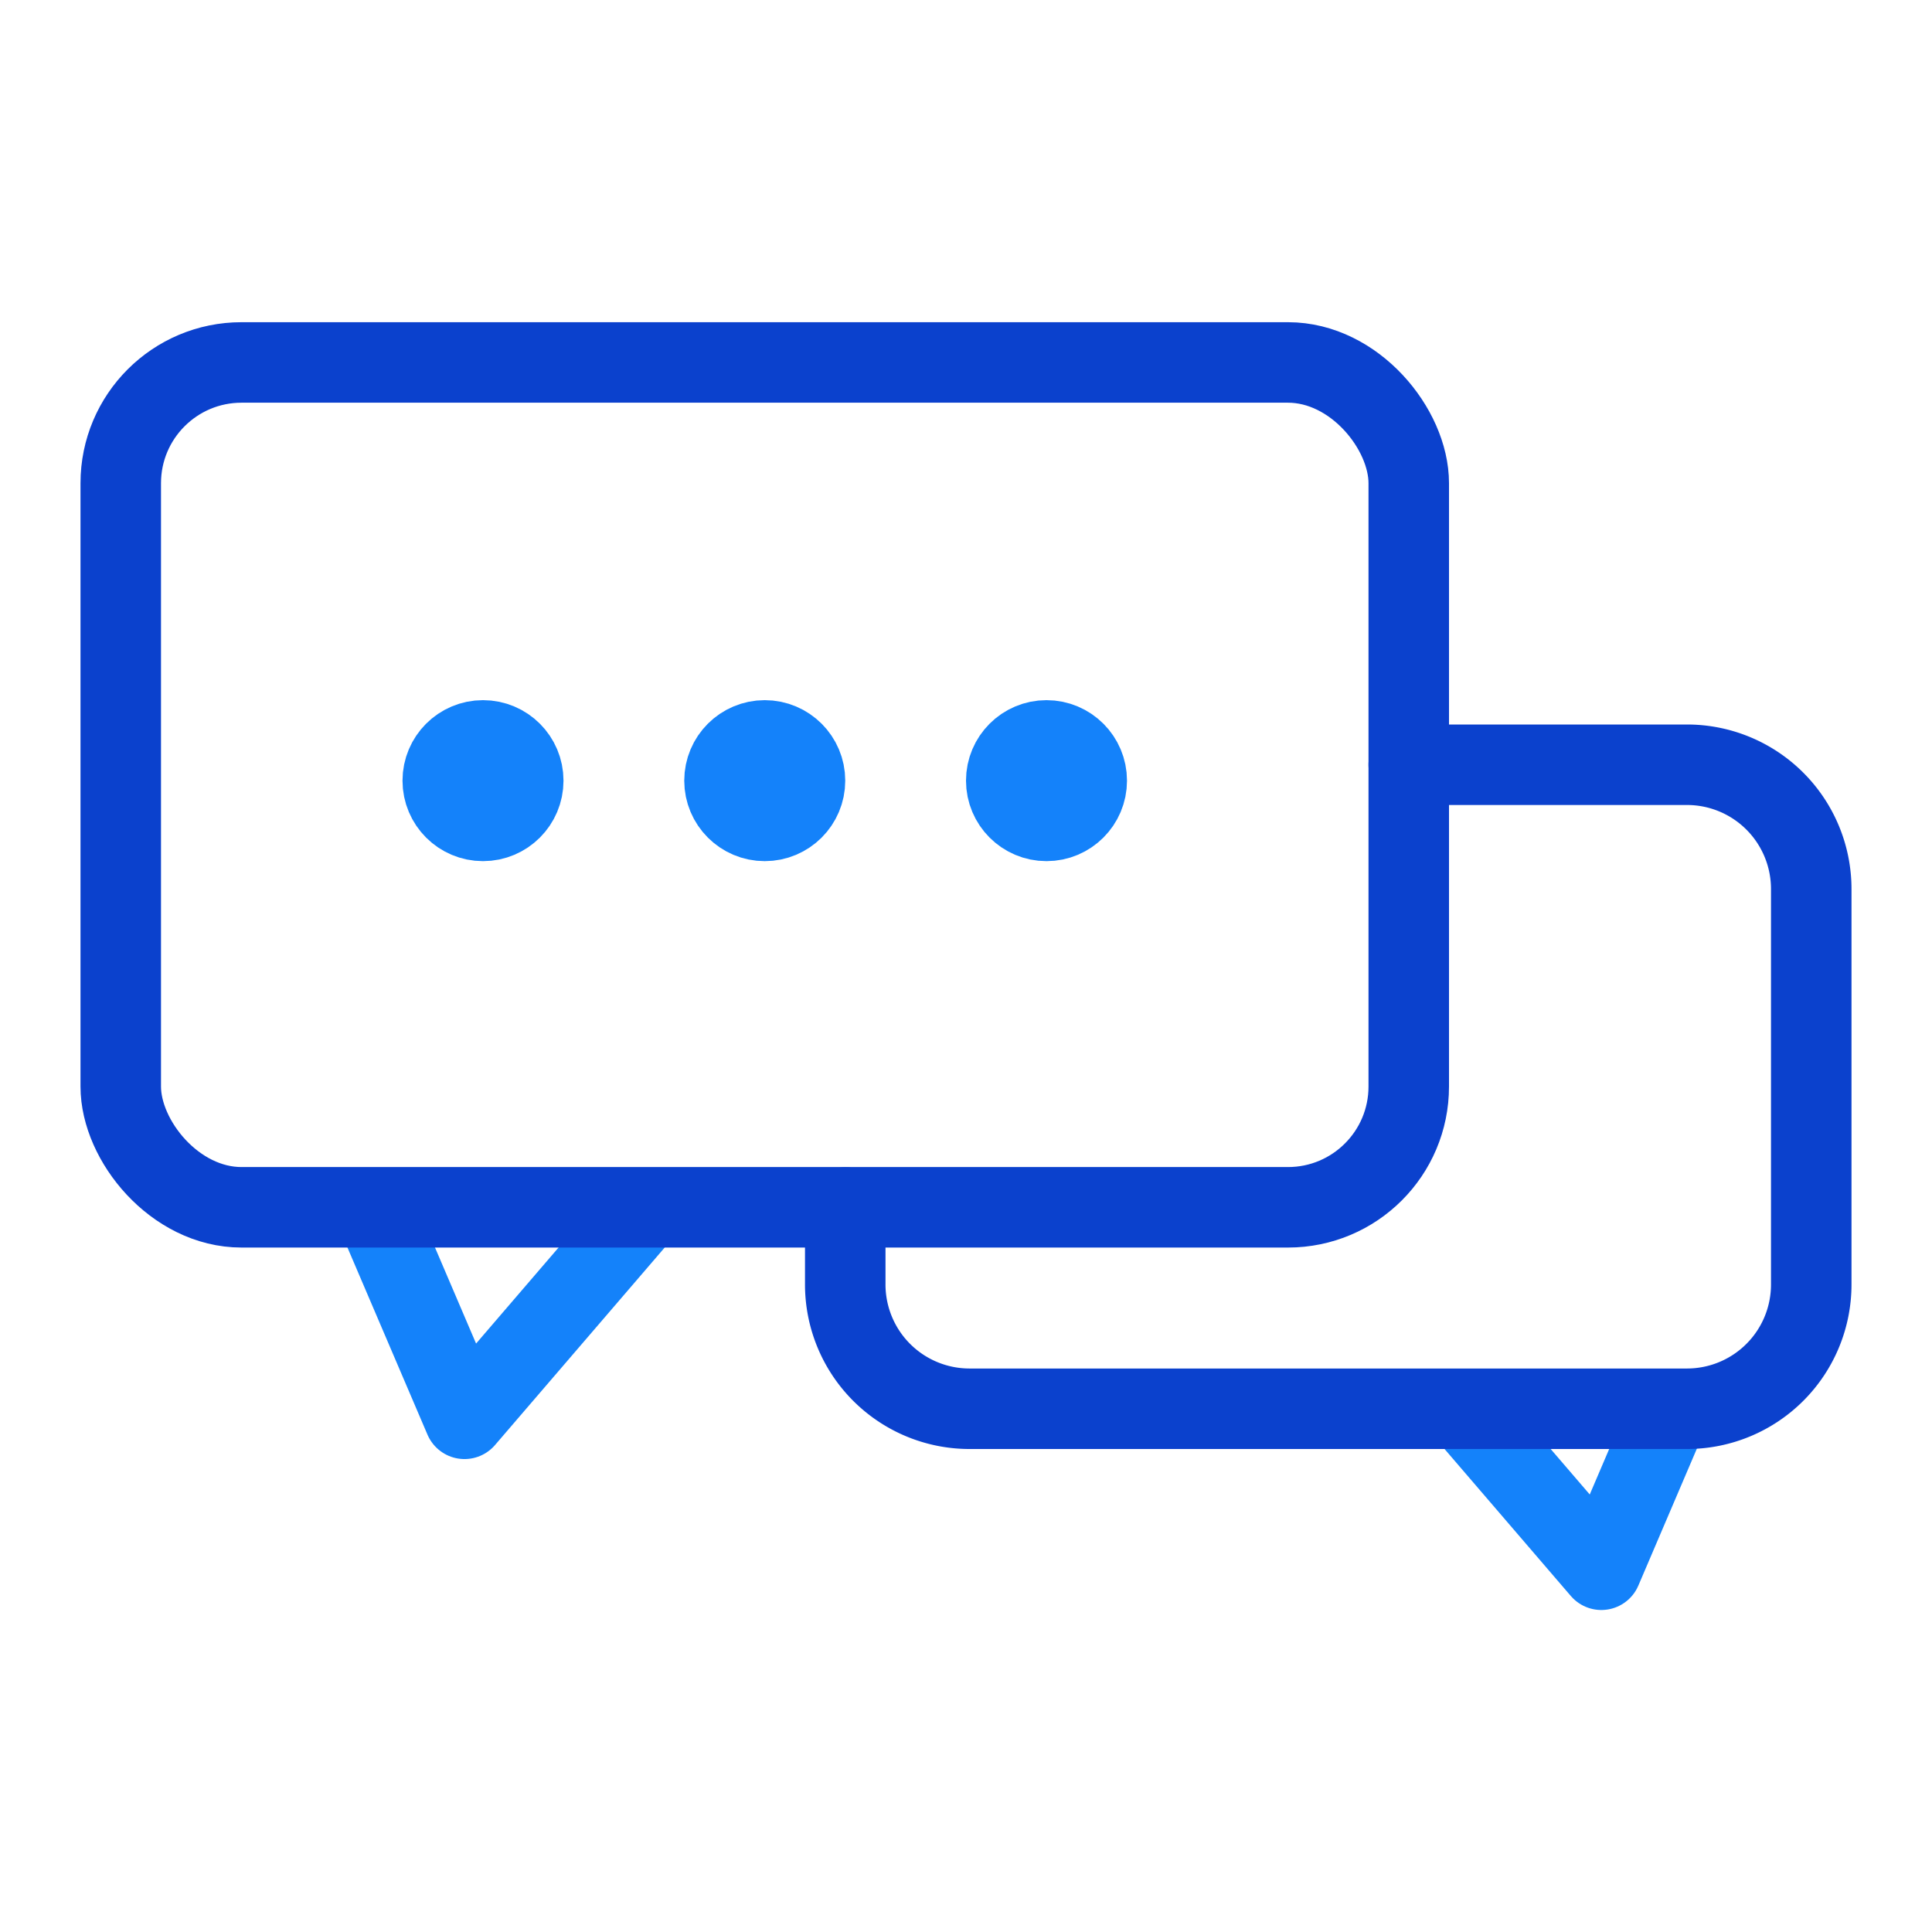
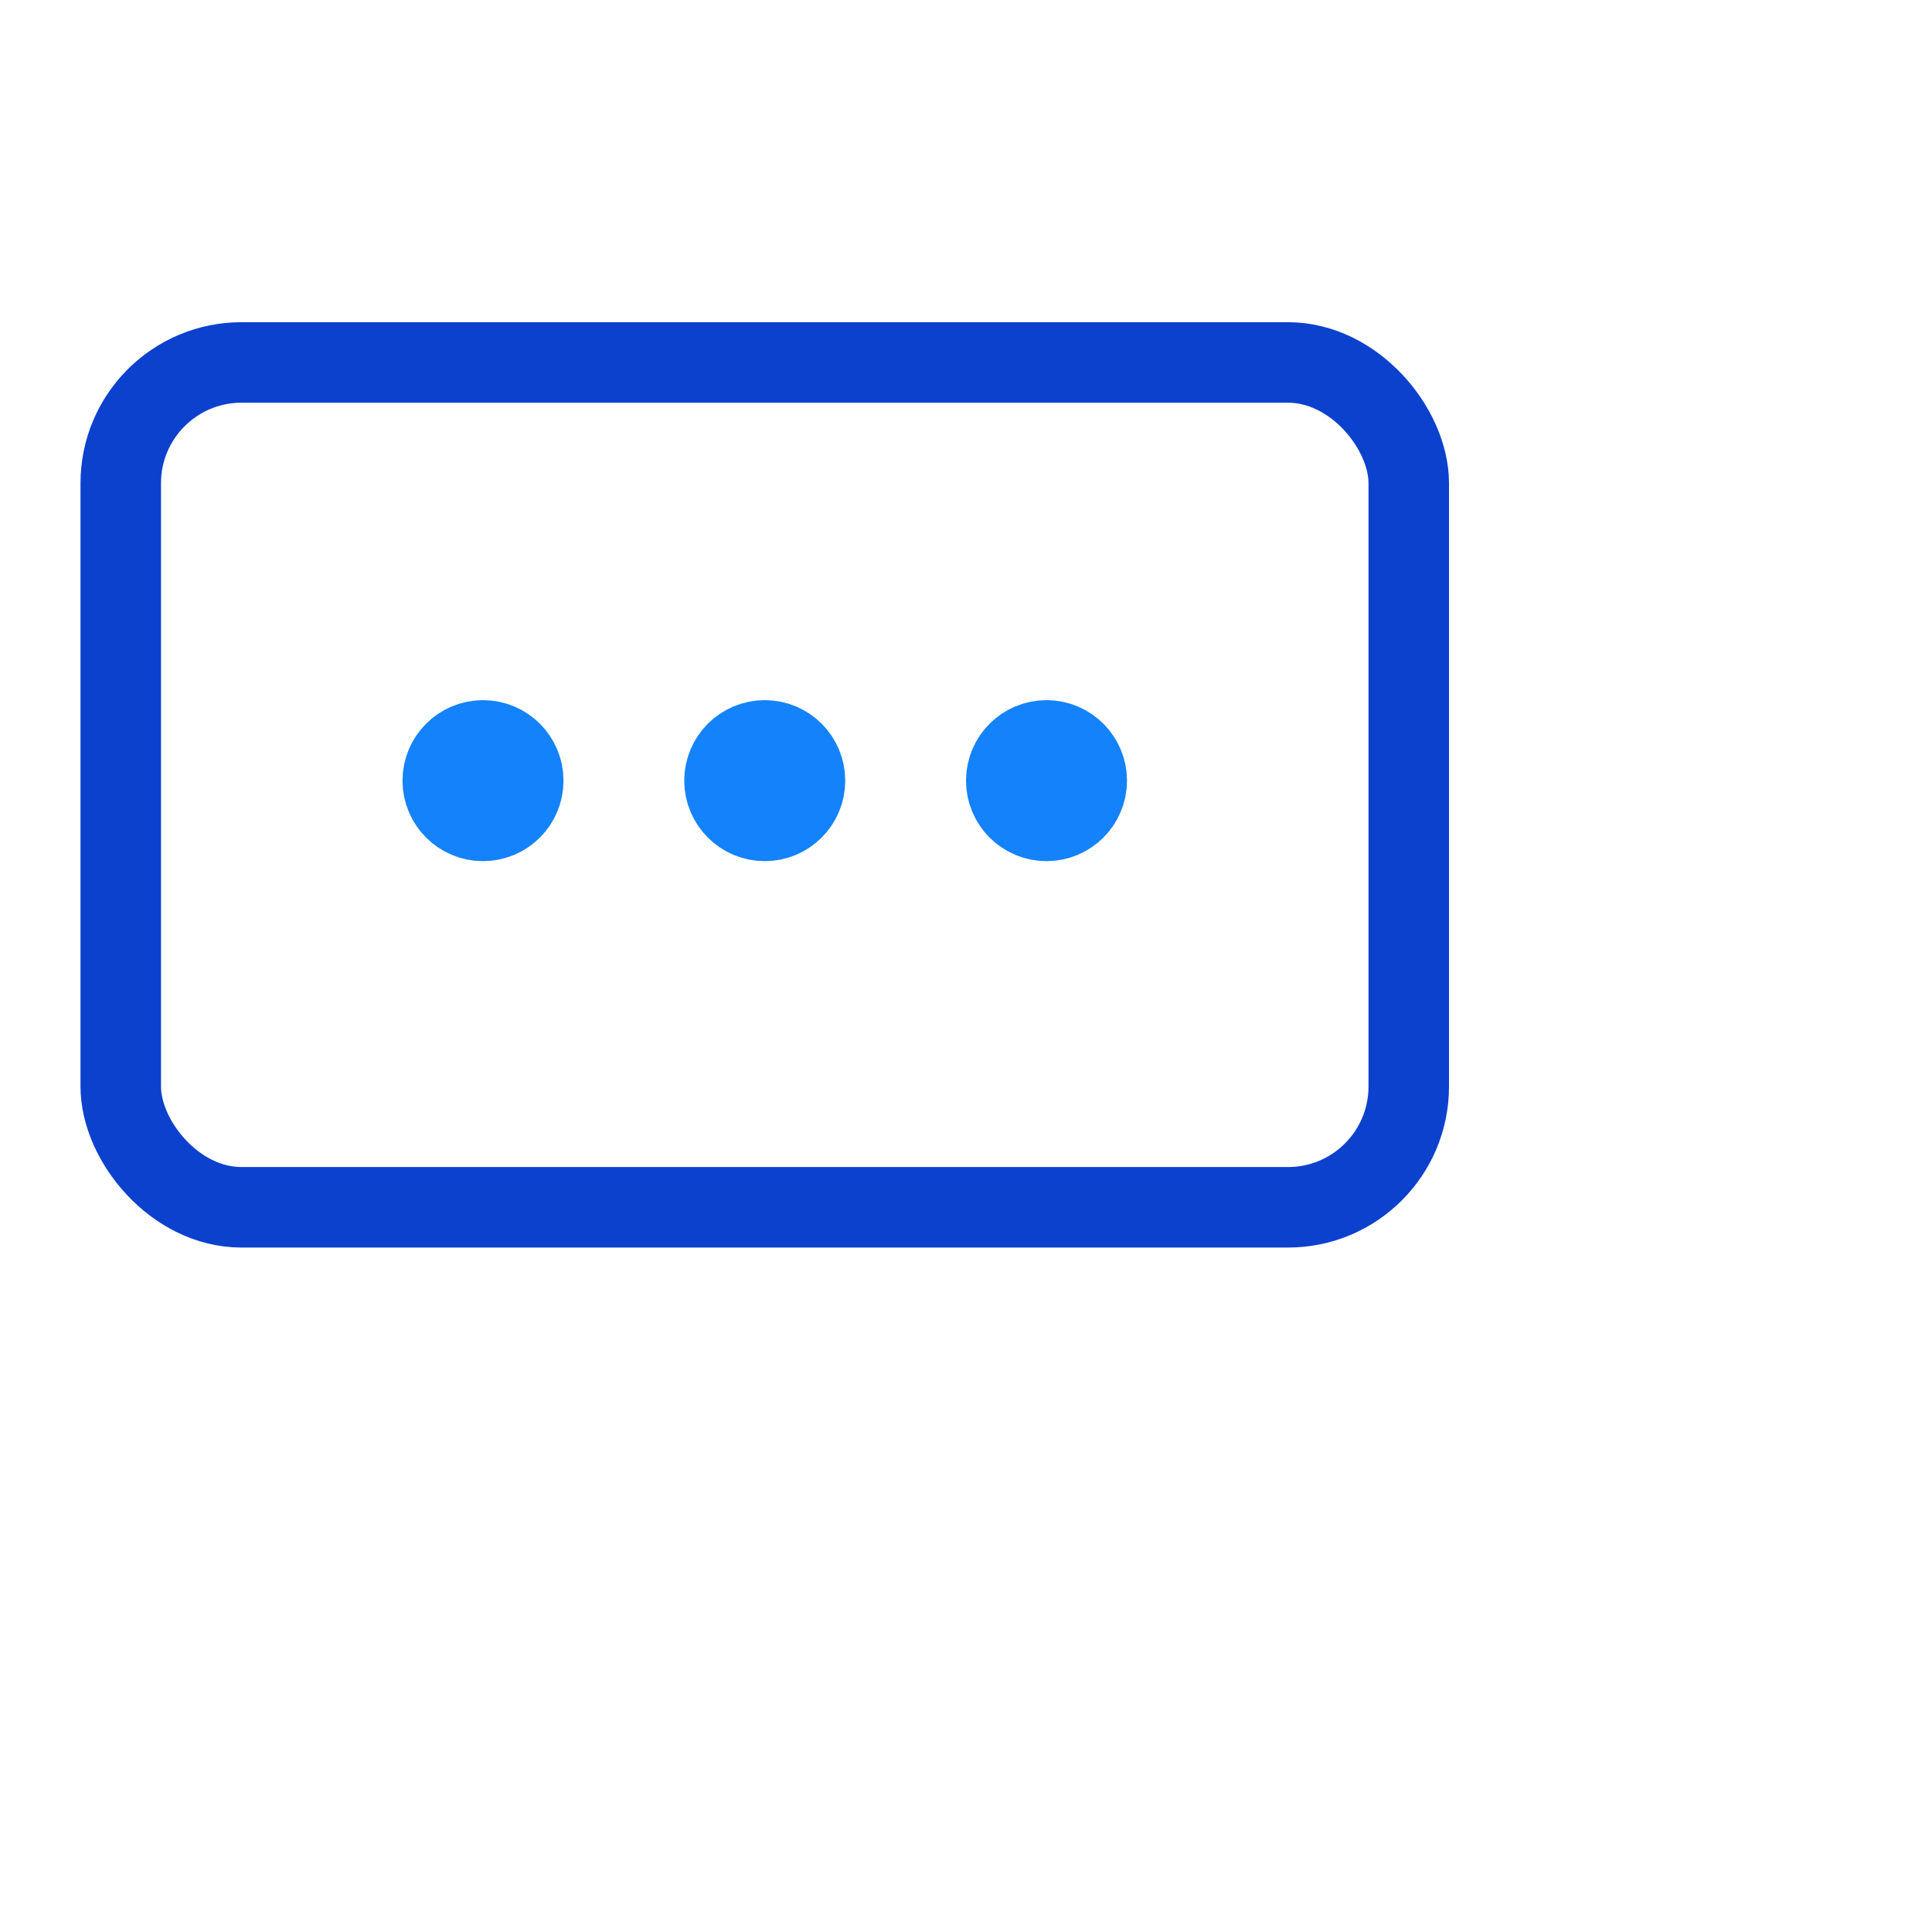
<svg xmlns="http://www.w3.org/2000/svg" viewBox="0 0 192 192">
-   <path fill="none" stroke="#1482fa" stroke-linecap="round" stroke-linejoin="round" stroke-width="8" d="M165.38 141.4l-6.24 14.6-12.87-14.98" />
-   <path fill="none" stroke="#0b41cd" stroke-linecap="round" stroke-linejoin="round" stroke-width="8" d="M84 120v7.61A12.35 12.35 0 0 0 96.3 140h71.4a12.35 12.35 0 0 0 12.3-12.39V88.39A12.35 12.35 0 0 0 167.7 76H140" />
-   <path fill="none" stroke="#1482fa" stroke-linecap="round" stroke-linejoin="round" stroke-width="8" d="M38 121.92L46.16 141l16.83-19.59" />
  <rect width="128" height="83.96" x="12" y="36.02" fill="none" stroke="#0b41cd" stroke-linecap="round" stroke-linejoin="round" stroke-width="8" rx="12" />
  <circle cx="76" cy="77.58" r="4" fill="none" stroke="#1482fa" stroke-miterlimit="10" stroke-width="8" />
  <circle cx="104" cy="77.58" r="4" fill="none" stroke="#1482fa" stroke-miterlimit="10" stroke-width="8" />
  <circle cx="48" cy="77.58" r="4" fill="none" stroke="#1482fa" stroke-miterlimit="10" stroke-width="8" />
</svg>